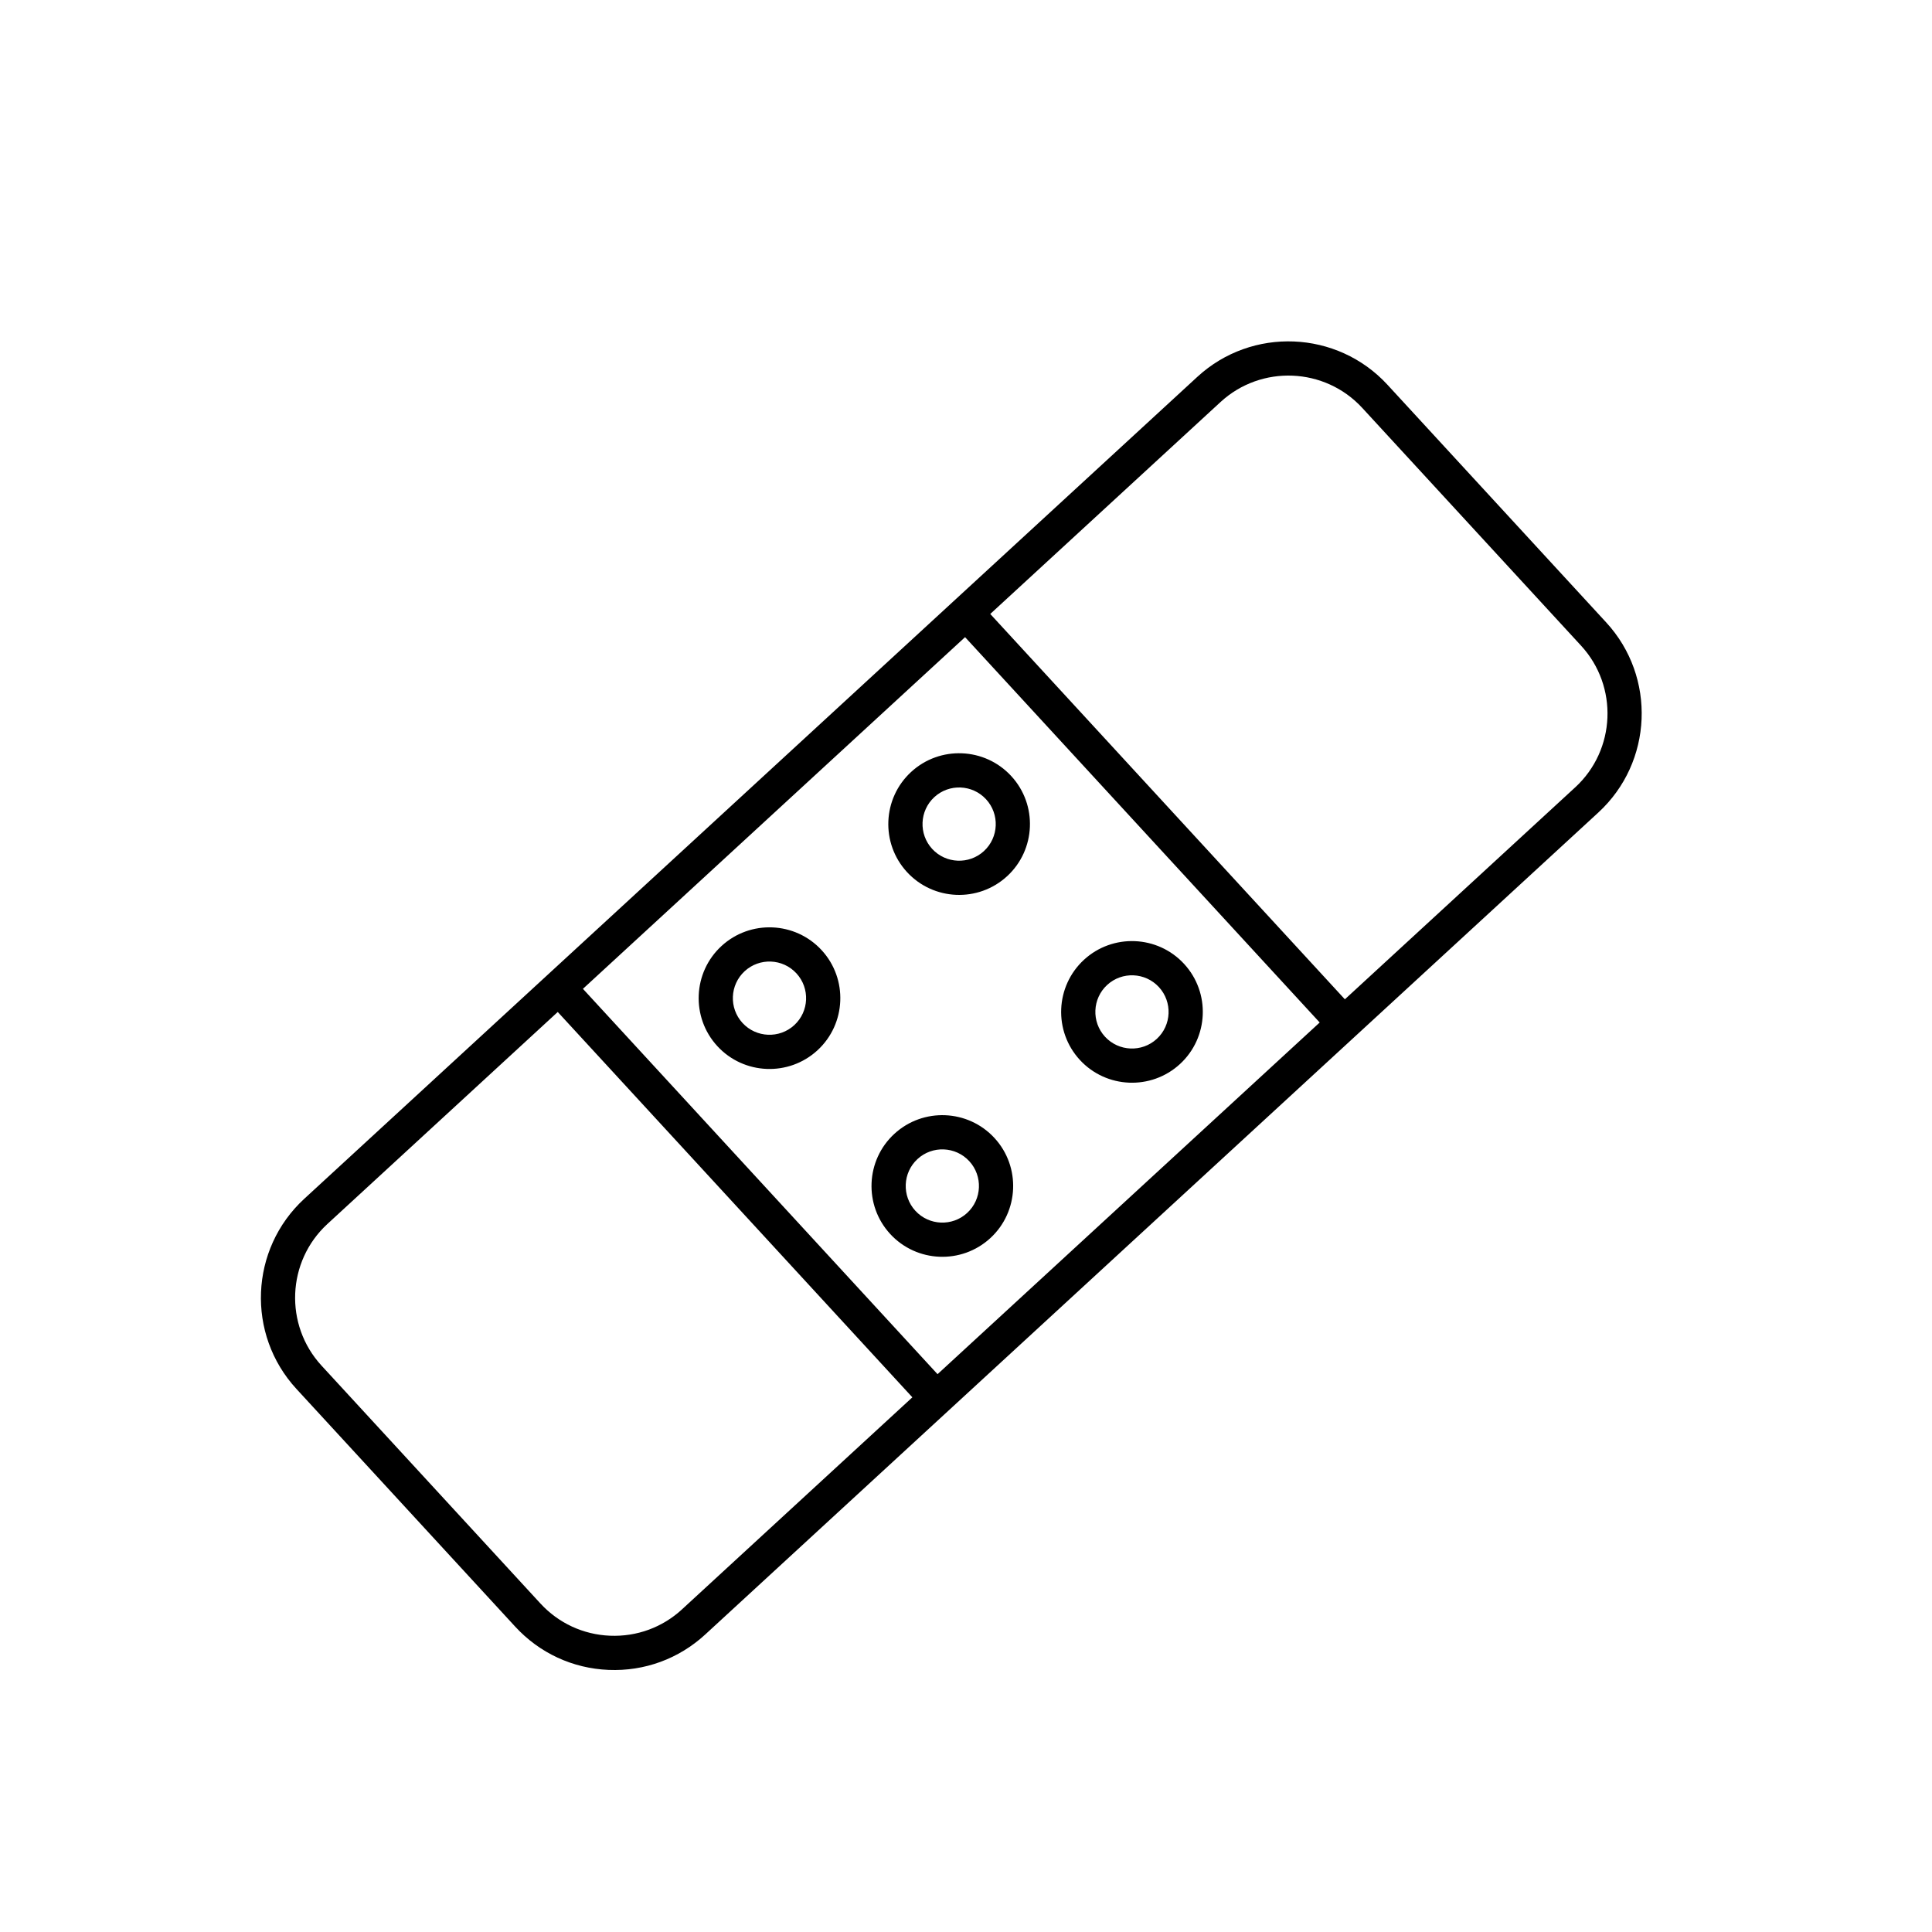
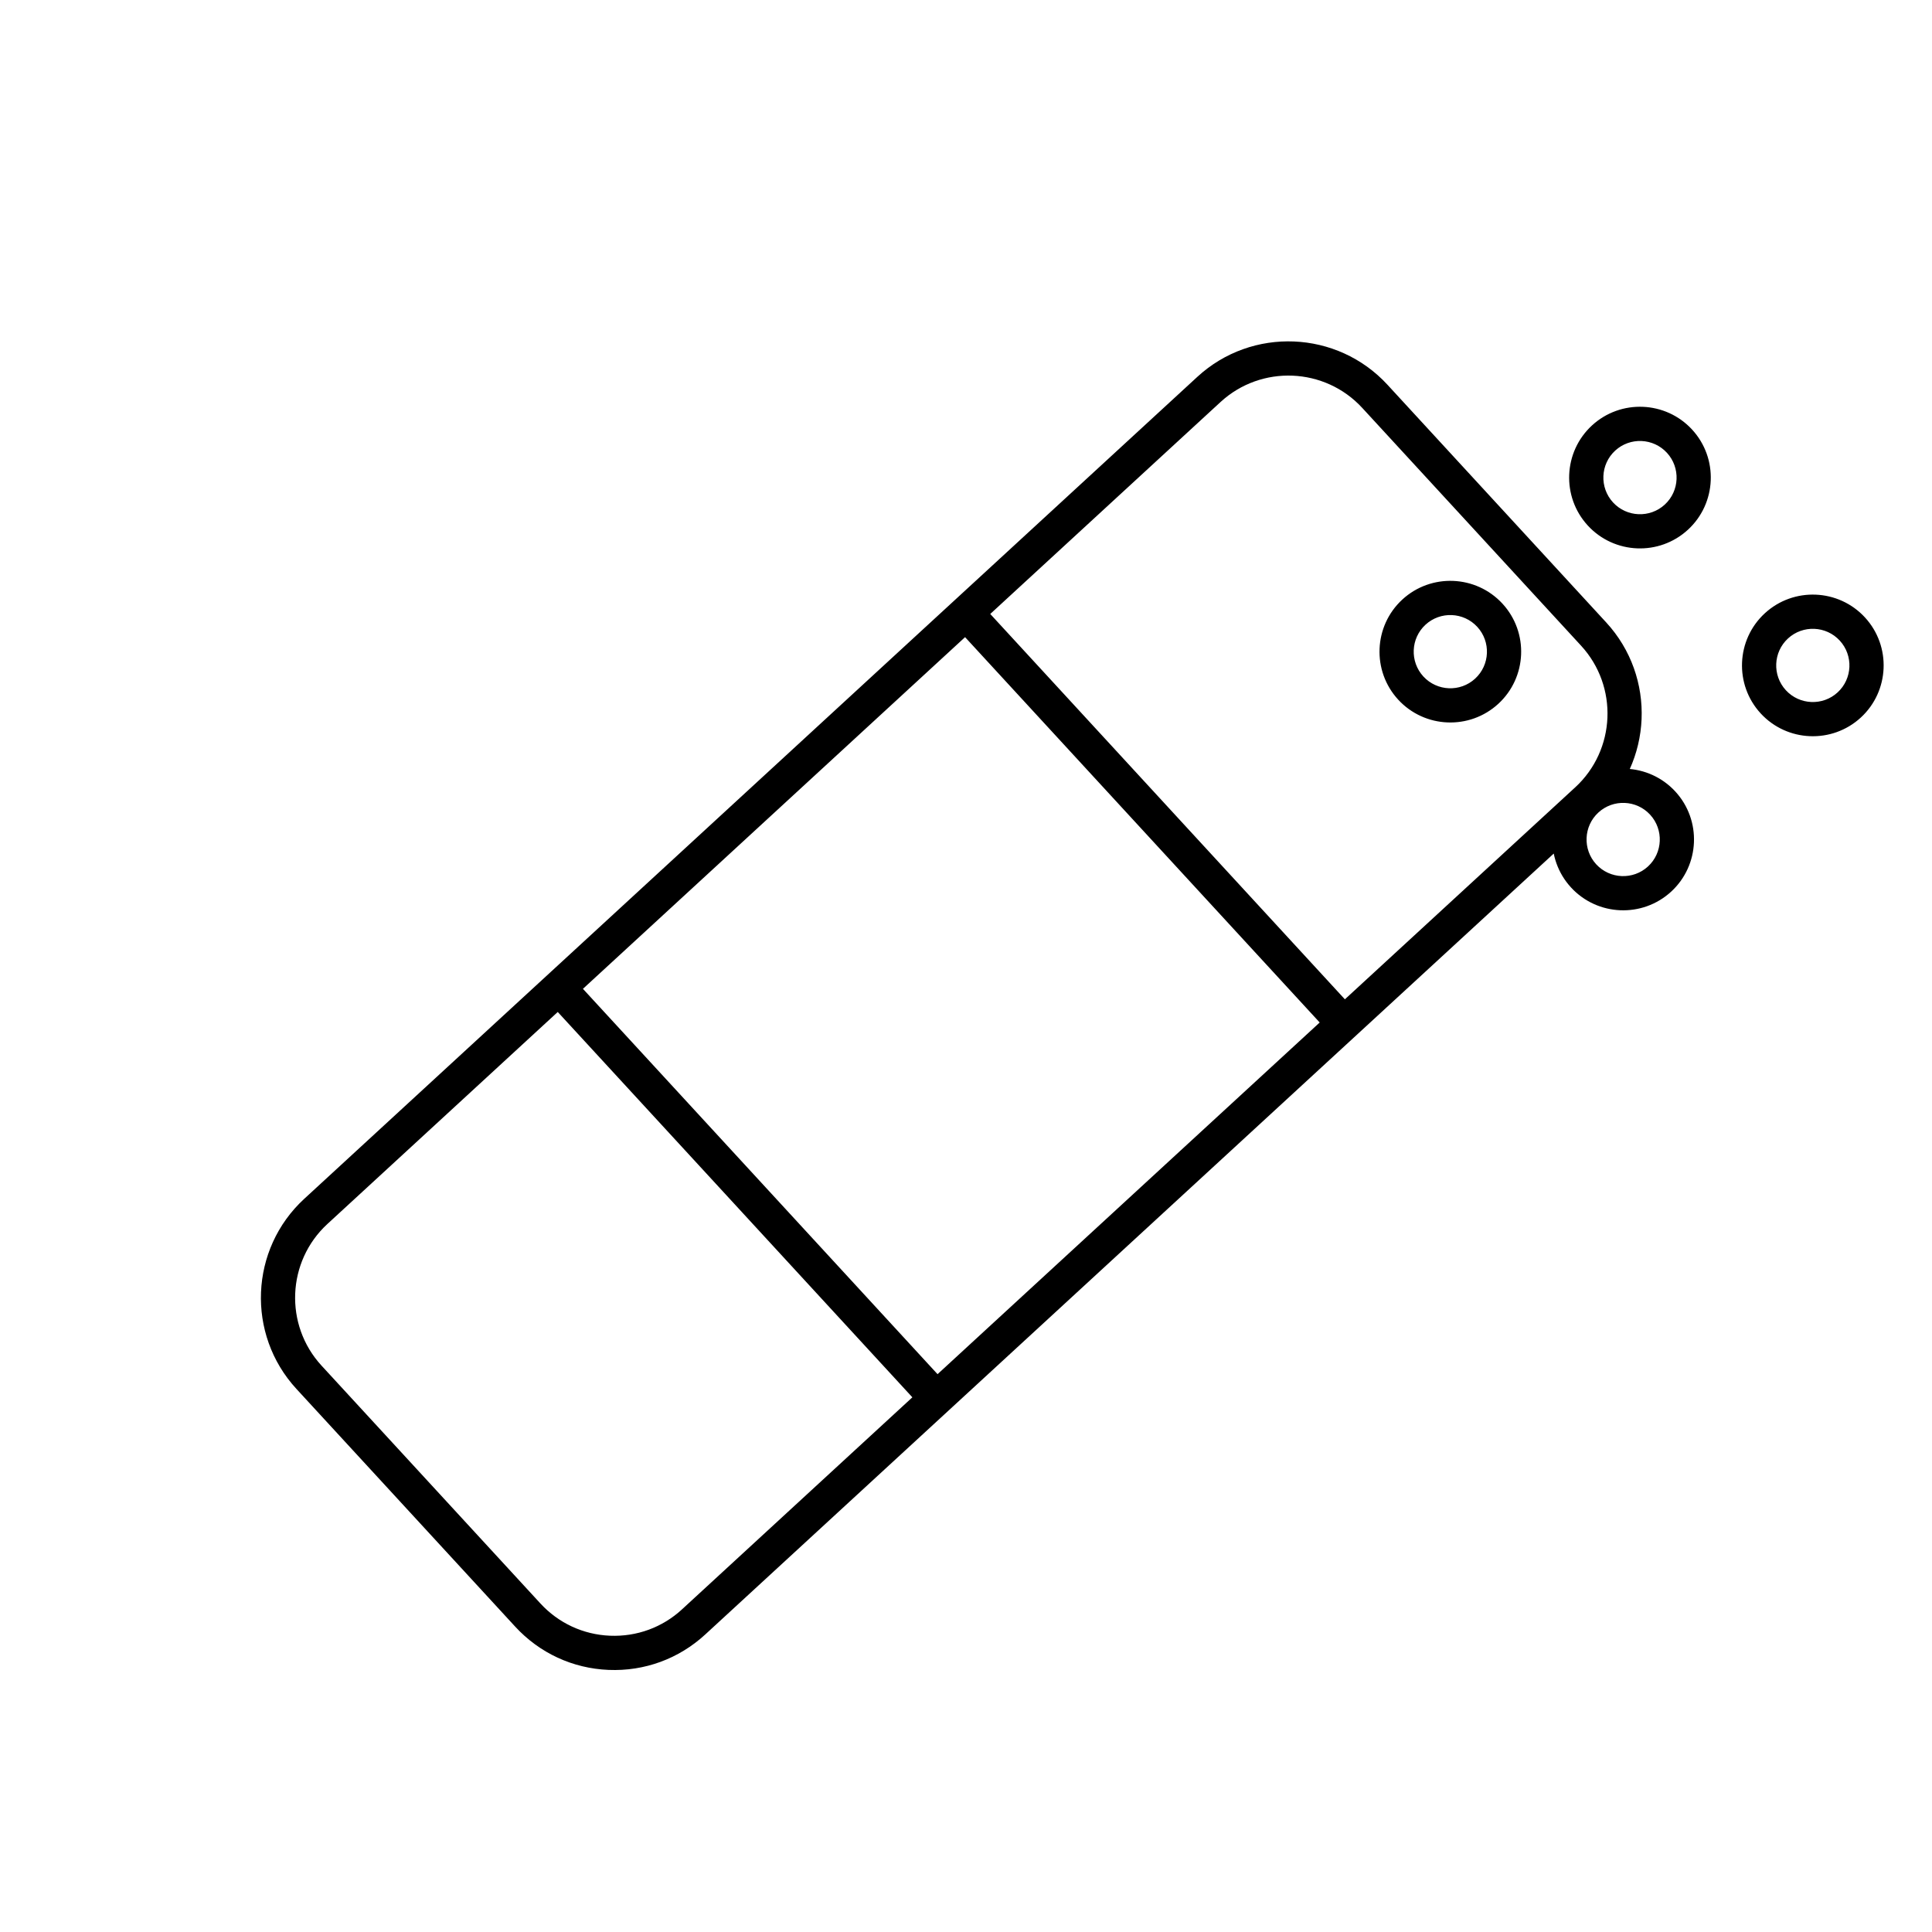
<svg xmlns="http://www.w3.org/2000/svg" fill="#000000" width="800px" height="800px" version="1.1" viewBox="144 144 512 512">
-   <path d="m511.68 245.95c-13.316-14.453-35.91-15.395-50.367-2.086l-236.68 217.83c-14.465 13.309-15.398 35.906-2.09 50.367l57.984 63.008c6.449 7.008 15.238 11.082 24.754 11.473 9.512 0.395 18.605-2.938 25.613-9.383l0.004-0.004 236.68-217.83c14.461-13.312 15.398-35.906 2.09-50.367zm-119.22 262.22-93.977-102.12 101.27-93.199 93.98 102.12zm-67.707 62.316c-5.219 4.805-12.004 7.289-19.098 6.996-7.09-0.293-13.645-3.332-18.453-8.559l-57.984-63.008c-9.926-10.785-9.227-27.633 1.555-37.555l61.035-56.176 93.977 102.12-61.027 56.172zm236.69-217.83-61.035 56.172-93.98-102.12 61.027-56.168c10.781-9.922 27.633-9.223 37.555 1.559l57.988 63.008c9.922 10.781 9.227 27.629-1.555 37.555zm-180.43 91.824c-7.617 7.008-8.117 18.914-1.102 26.535 7.012 7.617 18.918 8.109 26.535 1.102 7.617-7.008 8.117-18.914 1.102-26.535-7.012-7.621-18.918-8.109-26.535-1.102zm19.293 20.965c-3.938 3.625-10.094 3.367-13.719-0.57-3.625-3.941-3.371-10.094 0.566-13.719s10.094-3.367 13.719 0.57c3.625 3.941 3.371 10.094-0.566 13.719zm-65.098-70.742c-7.617 7.008-8.117 18.914-1.102 26.535 7.012 7.617 18.918 8.109 26.535 1.102 7.617-7.008 8.117-18.914 1.102-26.535-7.012-7.617-18.918-8.109-26.535-1.102zm19.289 20.965c-3.938 3.625-10.094 3.367-13.719-0.57-3.625-3.941-3.371-10.094 0.566-13.719s10.094-3.367 13.719 0.57c3.629 3.941 3.375 10.094-0.566 13.719zm76.773-17.32c-7.621 7.016-8.113 18.918-1.102 26.535 7.012 7.617 18.918 8.109 26.535 1.102 7.617-7.008 8.117-18.914 1.102-26.535-7.012-7.617-18.918-8.109-26.535-1.102zm19.293 20.965c-3.938 3.625-10.094 3.367-13.719-0.57s-3.371-10.094 0.566-13.719 10.094-3.367 13.719 0.57c3.625 3.941 3.371 10.094-0.566 13.719zm-39.668-43.105c7.617-7.008 8.117-18.914 1.105-26.535-7.012-7.621-18.918-8.113-26.535-1.102-7.621 7.016-8.113 18.918-1.102 26.535 7.012 7.621 18.914 8.113 26.531 1.102zm-19.289-20.961c3.938-3.625 10.094-3.367 13.719 0.574 3.625 3.938 3.371 10.094-0.566 13.719s-10.094 3.367-13.719-0.57c-3.625-3.941-3.371-10.098 0.566-13.723z" />
+   <path d="m511.68 245.95c-13.316-14.453-35.91-15.395-50.367-2.086l-236.68 217.83c-14.465 13.309-15.398 35.906-2.09 50.367l57.984 63.008c6.449 7.008 15.238 11.082 24.754 11.473 9.512 0.395 18.605-2.938 25.613-9.383l0.004-0.004 236.68-217.83c14.461-13.312 15.398-35.906 2.09-50.367zm-119.22 262.22-93.977-102.12 101.27-93.199 93.98 102.12zm-67.707 62.316c-5.219 4.805-12.004 7.289-19.098 6.996-7.09-0.293-13.645-3.332-18.453-8.559l-57.984-63.008c-9.926-10.785-9.227-27.633 1.555-37.555l61.035-56.176 93.977 102.12-61.027 56.172zm236.69-217.83-61.035 56.172-93.98-102.12 61.027-56.168c10.781-9.922 27.633-9.223 37.555 1.559l57.988 63.008c9.922 10.781 9.227 27.629-1.555 37.555zc-7.617 7.008-8.117 18.914-1.102 26.535 7.012 7.617 18.918 8.109 26.535 1.102 7.617-7.008 8.117-18.914 1.102-26.535-7.012-7.621-18.918-8.109-26.535-1.102zm19.293 20.965c-3.938 3.625-10.094 3.367-13.719-0.57-3.625-3.941-3.371-10.094 0.566-13.719s10.094-3.367 13.719 0.57c3.625 3.941 3.371 10.094-0.566 13.719zm-65.098-70.742c-7.617 7.008-8.117 18.914-1.102 26.535 7.012 7.617 18.918 8.109 26.535 1.102 7.617-7.008 8.117-18.914 1.102-26.535-7.012-7.617-18.918-8.109-26.535-1.102zm19.289 20.965c-3.938 3.625-10.094 3.367-13.719-0.57-3.625-3.941-3.371-10.094 0.566-13.719s10.094-3.367 13.719 0.57c3.629 3.941 3.375 10.094-0.566 13.719zm76.773-17.32c-7.621 7.016-8.113 18.918-1.102 26.535 7.012 7.617 18.918 8.109 26.535 1.102 7.617-7.008 8.117-18.914 1.102-26.535-7.012-7.617-18.918-8.109-26.535-1.102zm19.293 20.965c-3.938 3.625-10.094 3.367-13.719-0.57s-3.371-10.094 0.566-13.719 10.094-3.367 13.719 0.57c3.625 3.941 3.371 10.094-0.566 13.719zm-39.668-43.105c7.617-7.008 8.117-18.914 1.105-26.535-7.012-7.621-18.918-8.113-26.535-1.102-7.621 7.016-8.113 18.918-1.102 26.535 7.012 7.621 18.914 8.113 26.531 1.102zm-19.289-20.961c3.938-3.625 10.094-3.367 13.719 0.574 3.625 3.938 3.371 10.094-0.566 13.719s-10.094 3.367-13.719-0.57c-3.625-3.941-3.371-10.098 0.566-13.723z" />
</svg>